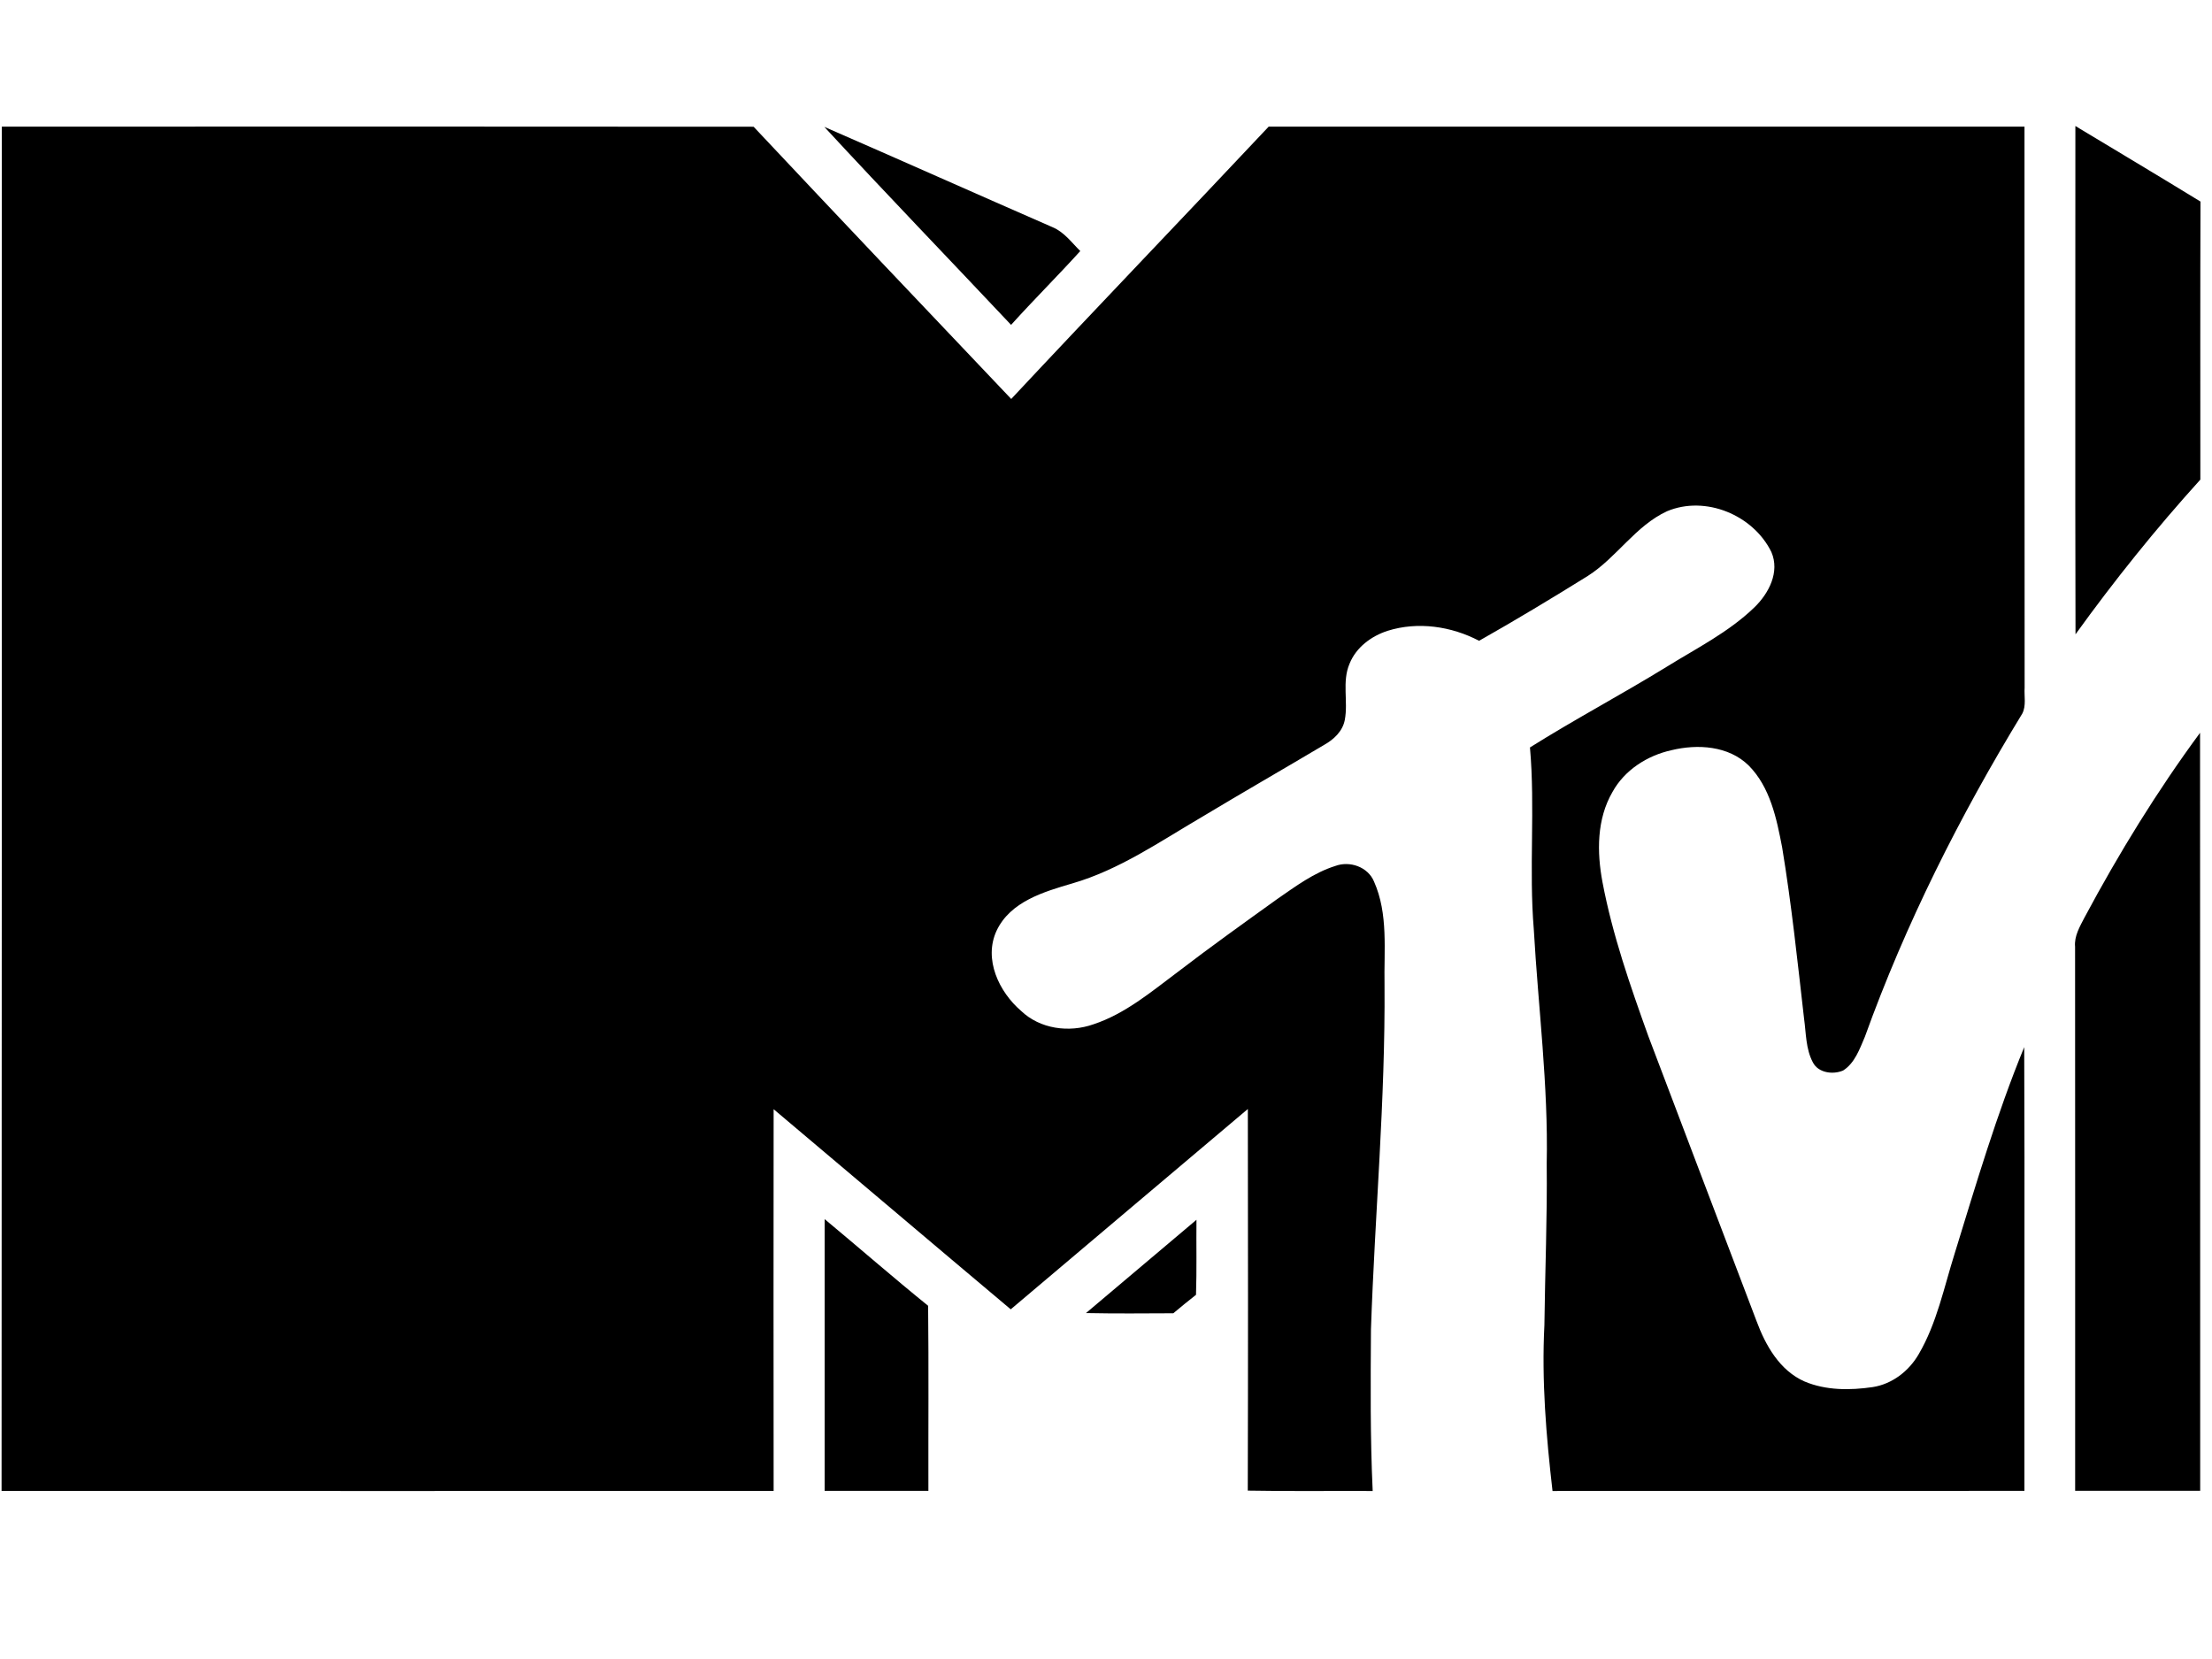
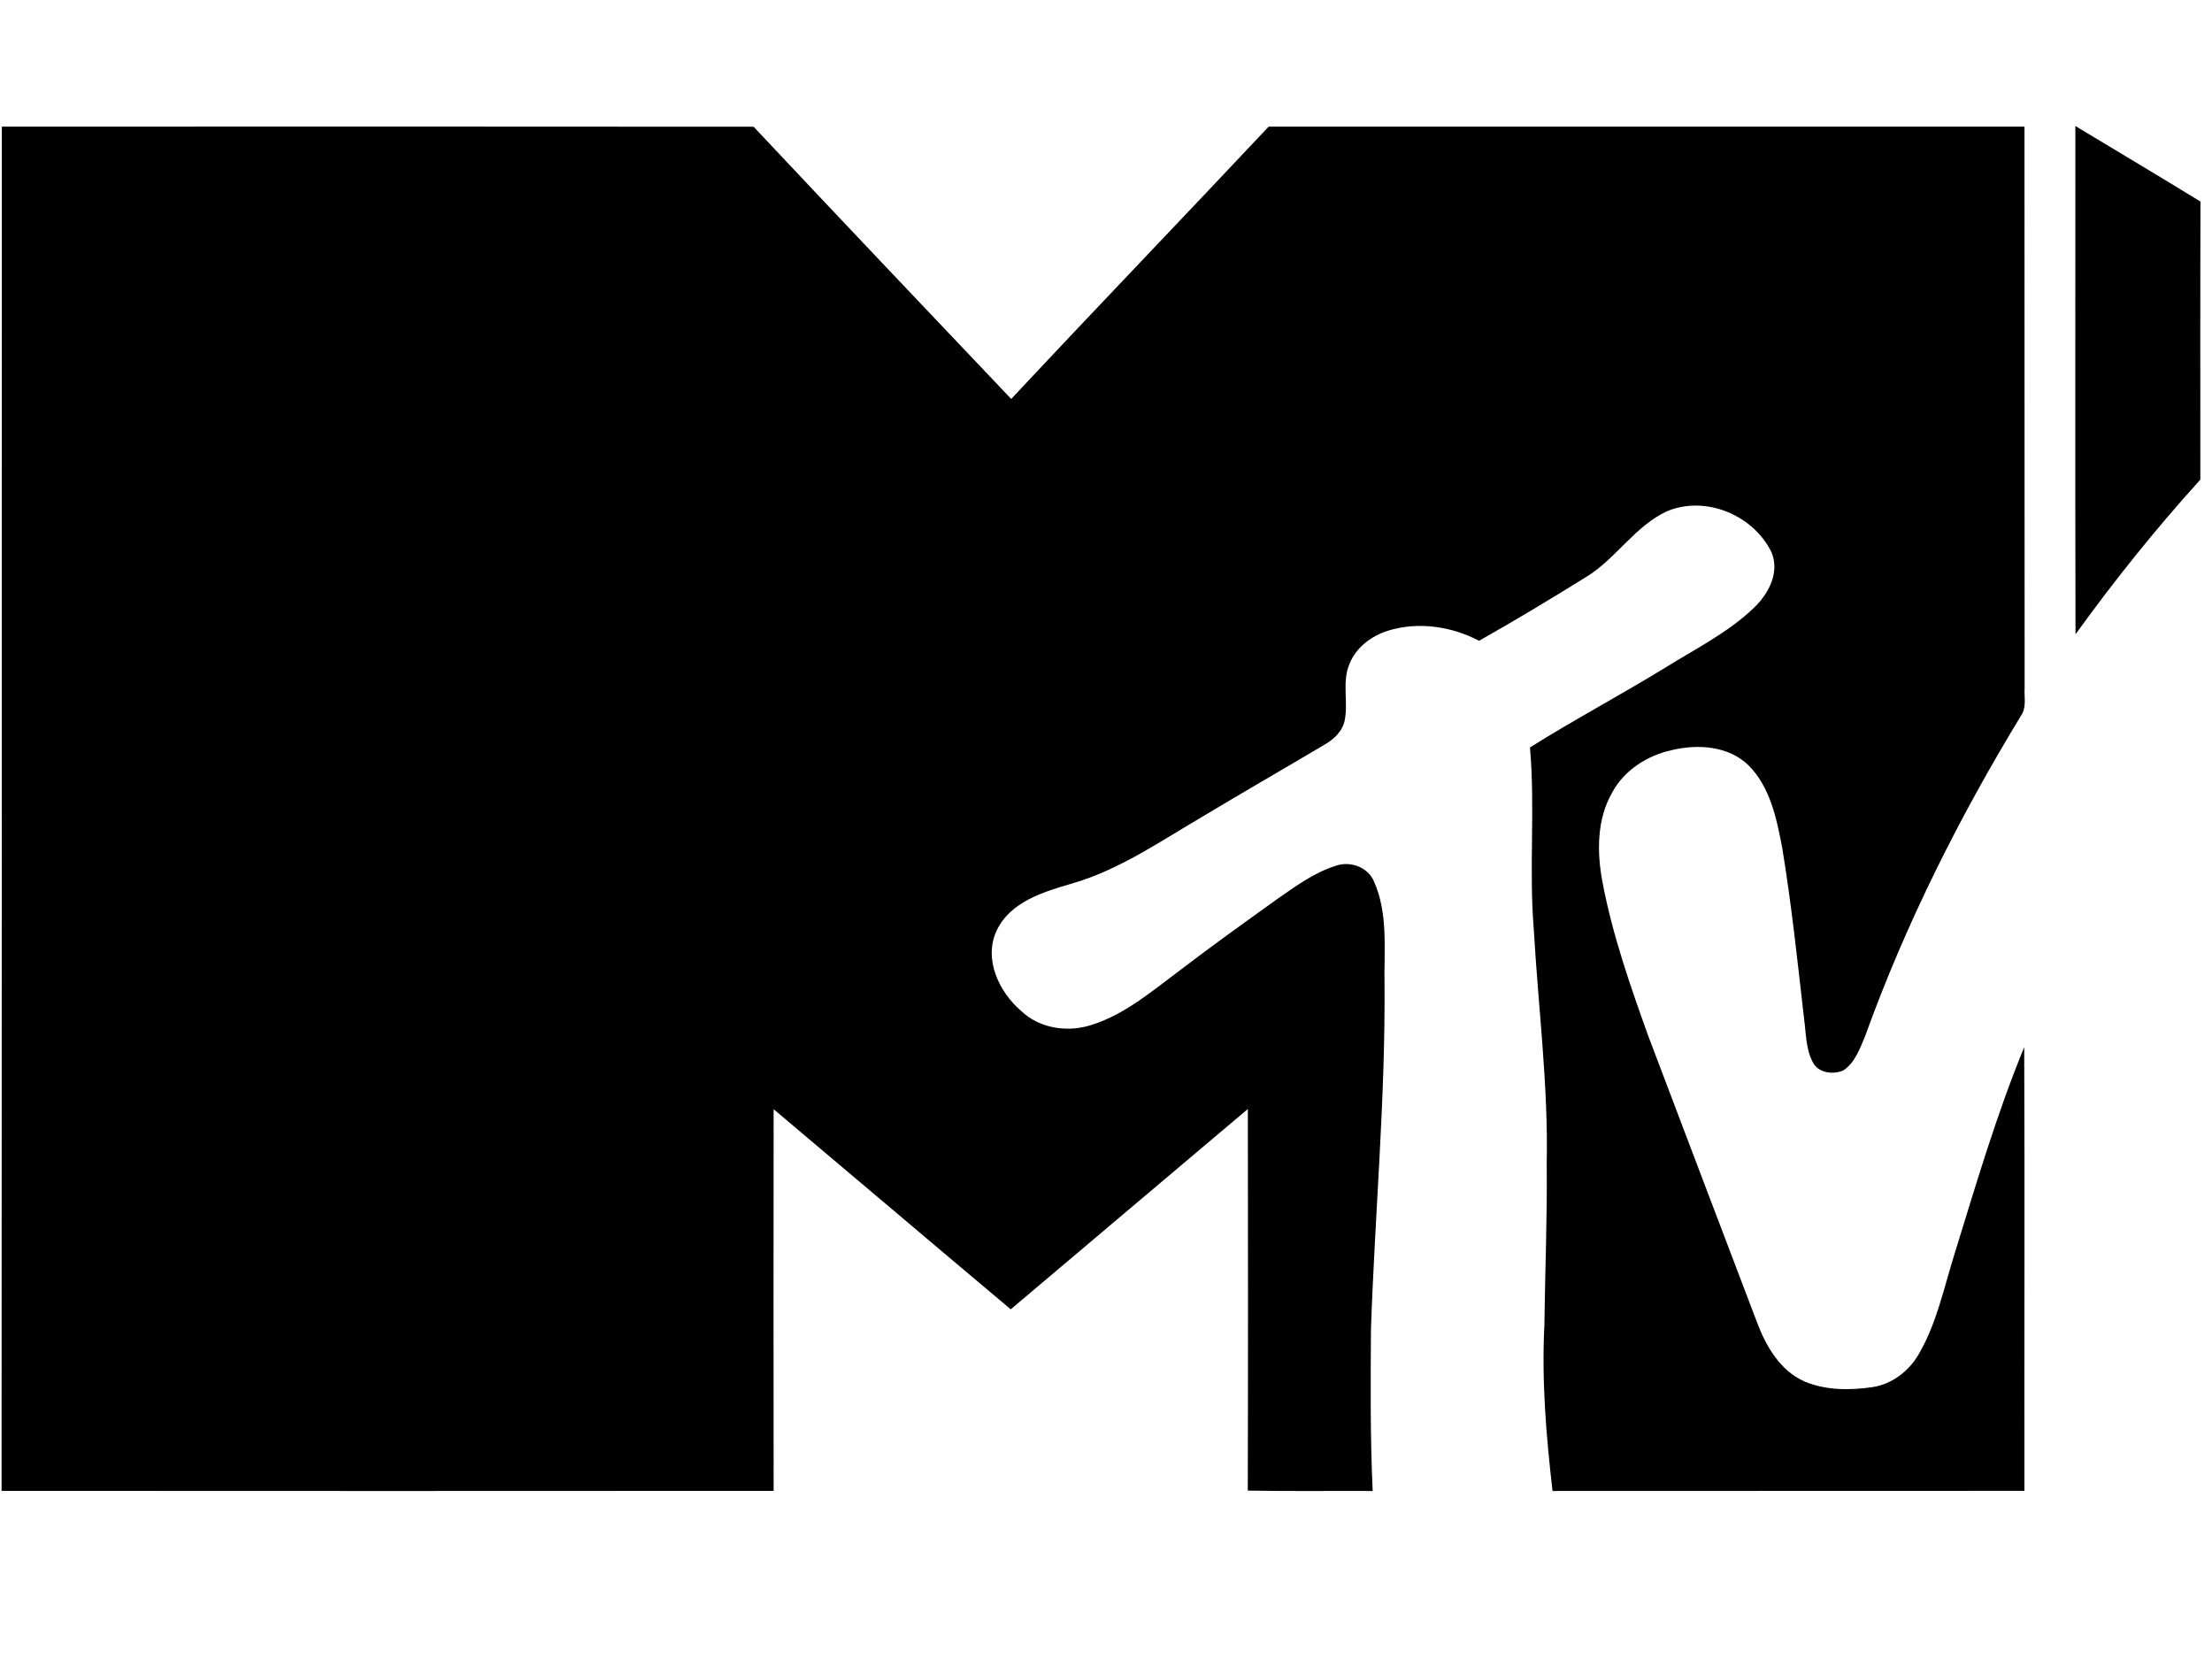
<svg xmlns="http://www.w3.org/2000/svg" width="132" height="99" version="1.1" viewBox="0 0 99 74.25">
-   <rect width="100%" height="100%" fill="#fff" />
  <g transform="matrix(.758 0 0 .758 .083 5.669)">
    <path d="m0 0c14.797-0.004 29.59-0.012 44.387 0.004 5.051 5.379 10.133 10.727 15.211 16.074 5.035-5.387 10.152-10.707 15.199-16.078 14.875-0.004 29.758-0.004 44.629 0 8e-3 11.039-4e-3 22.074 8e-3 33.121-0.035 0.5 0.105 1.062-0.137 1.531-3.691 6.051-6.894 12.418-9.297 19.09-0.309 0.719-0.594 1.551-1.285 1.988-0.594 0.254-1.465 0.145-1.785-0.484-0.422-0.793-0.398-1.719-0.52-2.59-0.387-3.363-0.738-6.746-1.293-10.098-0.328-1.707-0.703-3.555-1.977-4.84-1.188-1.164-3.012-1.277-4.559-0.902-1.426 0.316-2.766 1.168-3.481 2.465-0.934 1.605-0.926 3.555-0.59 5.332 0.59 3.113 1.637 6.113 2.707 9.09 2.117 5.609 4.266 11.223 6.391 16.828 0.531 1.434 1.367 2.914 2.832 3.559 1.258 0.531 2.68 0.527 4.016 0.332 1.156-0.176 2.152-0.949 2.727-1.949 1.07-1.828 1.488-3.934 2.121-5.941 1.262-4.09 2.477-8.219 4.106-12.184 0.035 8.73 0 17.469 0.012 26.199-9.285 0.008-18.574 0-27.863 0.008-0.375-3.246-0.648-6.519-0.48-9.785 0.039-3.188 0.172-6.359 0.137-9.547 0.098-4.621-0.5-9.207-0.762-13.816-0.297-3.578 0.09-7.176-0.227-10.754 2.637-1.656 5.387-3.113 8.039-4.742 1.785-1.109 3.699-2.062 5.223-3.539 0.844-0.824 1.5-2.078 0.992-3.258-1.07-2.184-3.891-3.363-6.164-2.406-1.859 0.859-2.965 2.727-4.664 3.812-2.117 1.316-4.254 2.606-6.43 3.836-1.645-0.863-3.621-1.148-5.398-0.59-0.969 0.312-1.863 0.977-2.25 1.941-0.457 1.062-0.074 2.231-0.281 3.32-0.129 0.676-0.652 1.156-1.223 1.477-2.402 1.426-4.828 2.82-7.227 4.262-2.469 1.445-4.859 3.109-7.633 3.914-1.688 0.496-3.664 1.07-4.477 2.793-0.781 1.68 0.141 3.613 1.445 4.734 1.121 1.074 2.836 1.301 4.273 0.793 1.871-0.617 3.418-1.922 4.973-3.086 1.934-1.484 3.918-2.902 5.898-4.324 1.07-0.738 2.148-1.543 3.406-1.938 0.855-0.32 1.93 0.051 2.289 0.918 0.852 1.91 0.582 4.07 0.621 6.106 0.051 6.785-0.57 13.555-0.801 20.336-0.02 3.184-0.047 6.359 0.102 9.543-2.461-0.012-4.914 0.023-7.375-0.023 0.02-7.508 0.016-15.023 0.004-22.531-4.672 3.938-9.336 7.891-14 11.828-4.676-3.93-9.336-7.887-14-11.816-0.012 7.508-0.004 15.027 0 22.535-15.195 0.012-30.398 0.008-45.586 0 0.015-26.852 0.015-53.695 0.015-80.547z" />
-     <path d="m48.562 0.012c4.504 1.961 8.98 3.961 13.48 5.926 0.684 0.285 1.121 0.902 1.633 1.406-1.336 1.473-2.75 2.879-4.086 4.359-3.672-3.902-7.391-7.754-11.027-11.691z" />
    <path d="m122.43-0.039c2.465 1.484 4.938 2.961 7.387 4.461-0.019 5.469-8e-3 10.945-8e-3 16.418-2.625 2.898-5.078 5.953-7.371 9.133-0.027-10-4e-3 -20.008-8e-3 -30.012z" />
-     <path d="m122.98 46.676c2.019-3.777 4.273-7.441 6.812-10.887 0.012 14.918 0 29.84 8e-3 44.754-2.461 0.004-4.922 0.004-7.383 0-4e-3 -10.703 8e-3 -21.41-4e-3 -32.121-0.059-0.633 0.285-1.199 0.566-1.746z" />
-     <path d="m48.582 64.504c2.039 1.695 4.047 3.449 6.109 5.117 0.039 3.641 0.008 7.281 0.016 10.926h-6.125c0-5.348-0.004-10.699 0-16.043z" />
-     <path d="m64.012 70.051c2.172-1.84 4.348-3.672 6.523-5.508-0.016 1.48 0.023 2.961-0.027 4.43-0.457 0.359-0.902 0.719-1.34 1.09-1.727 0.008-3.434 0.023-5.156-0.012z" />
  </g>
</svg>